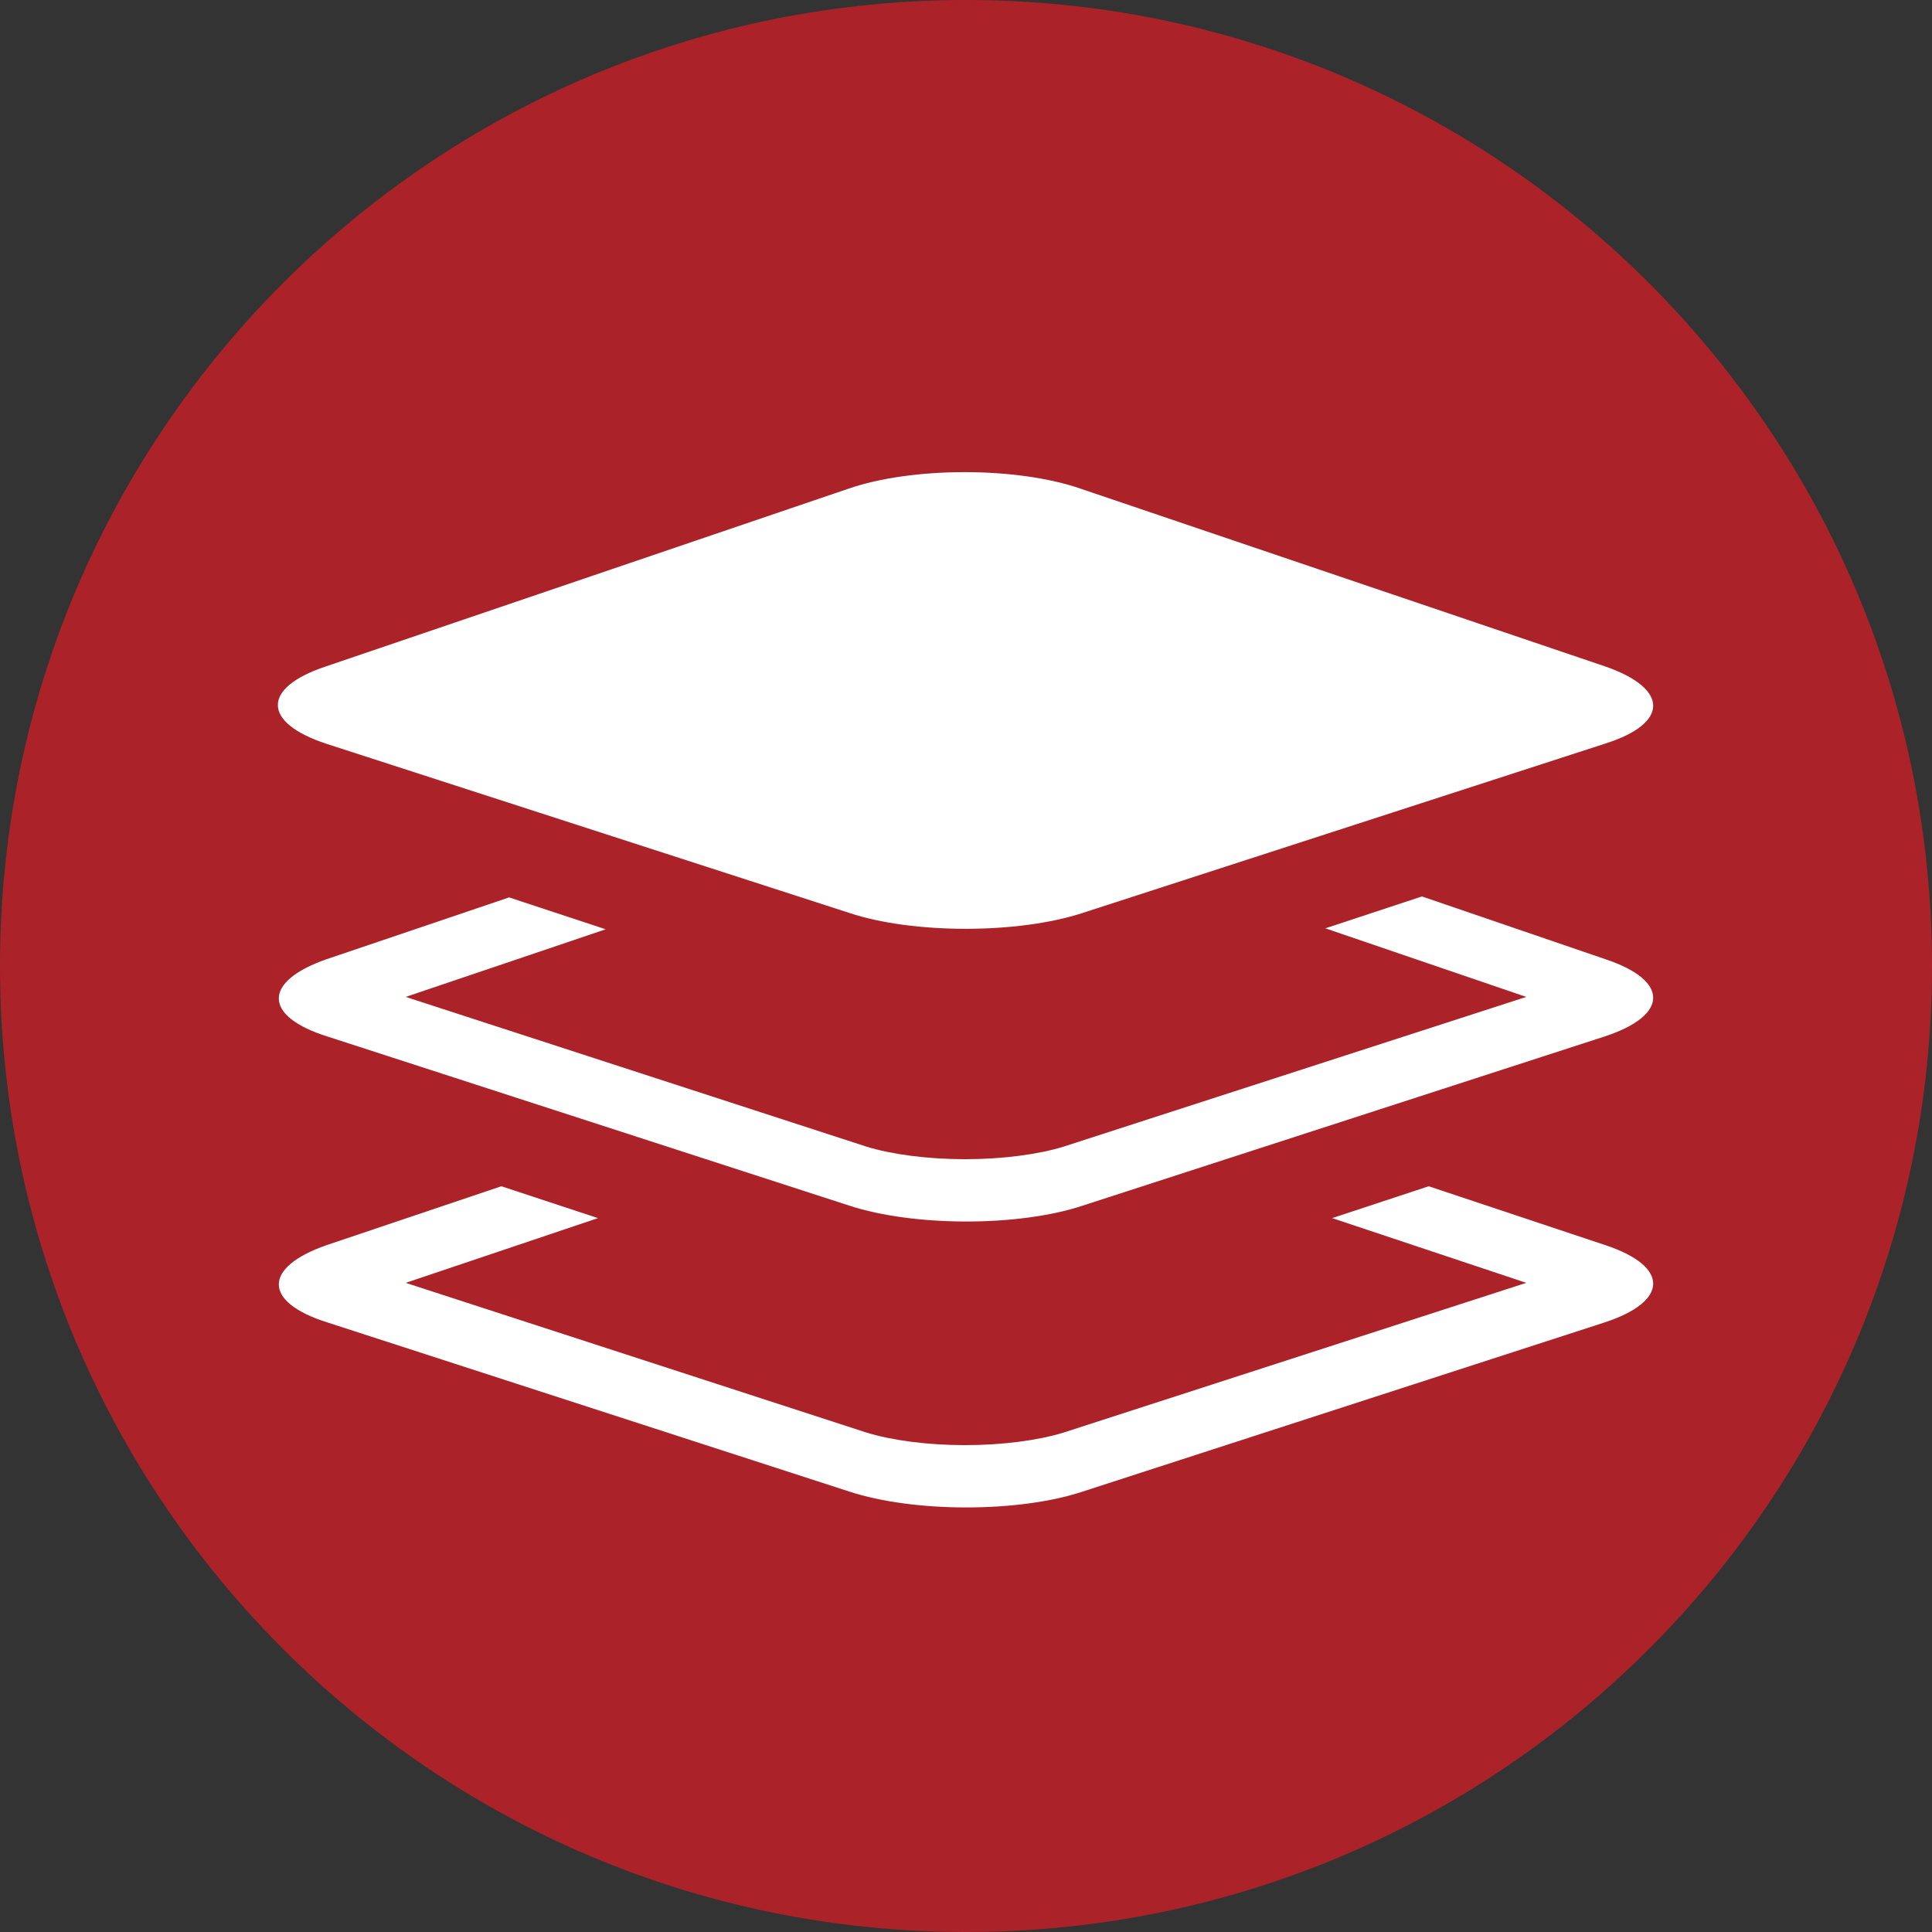
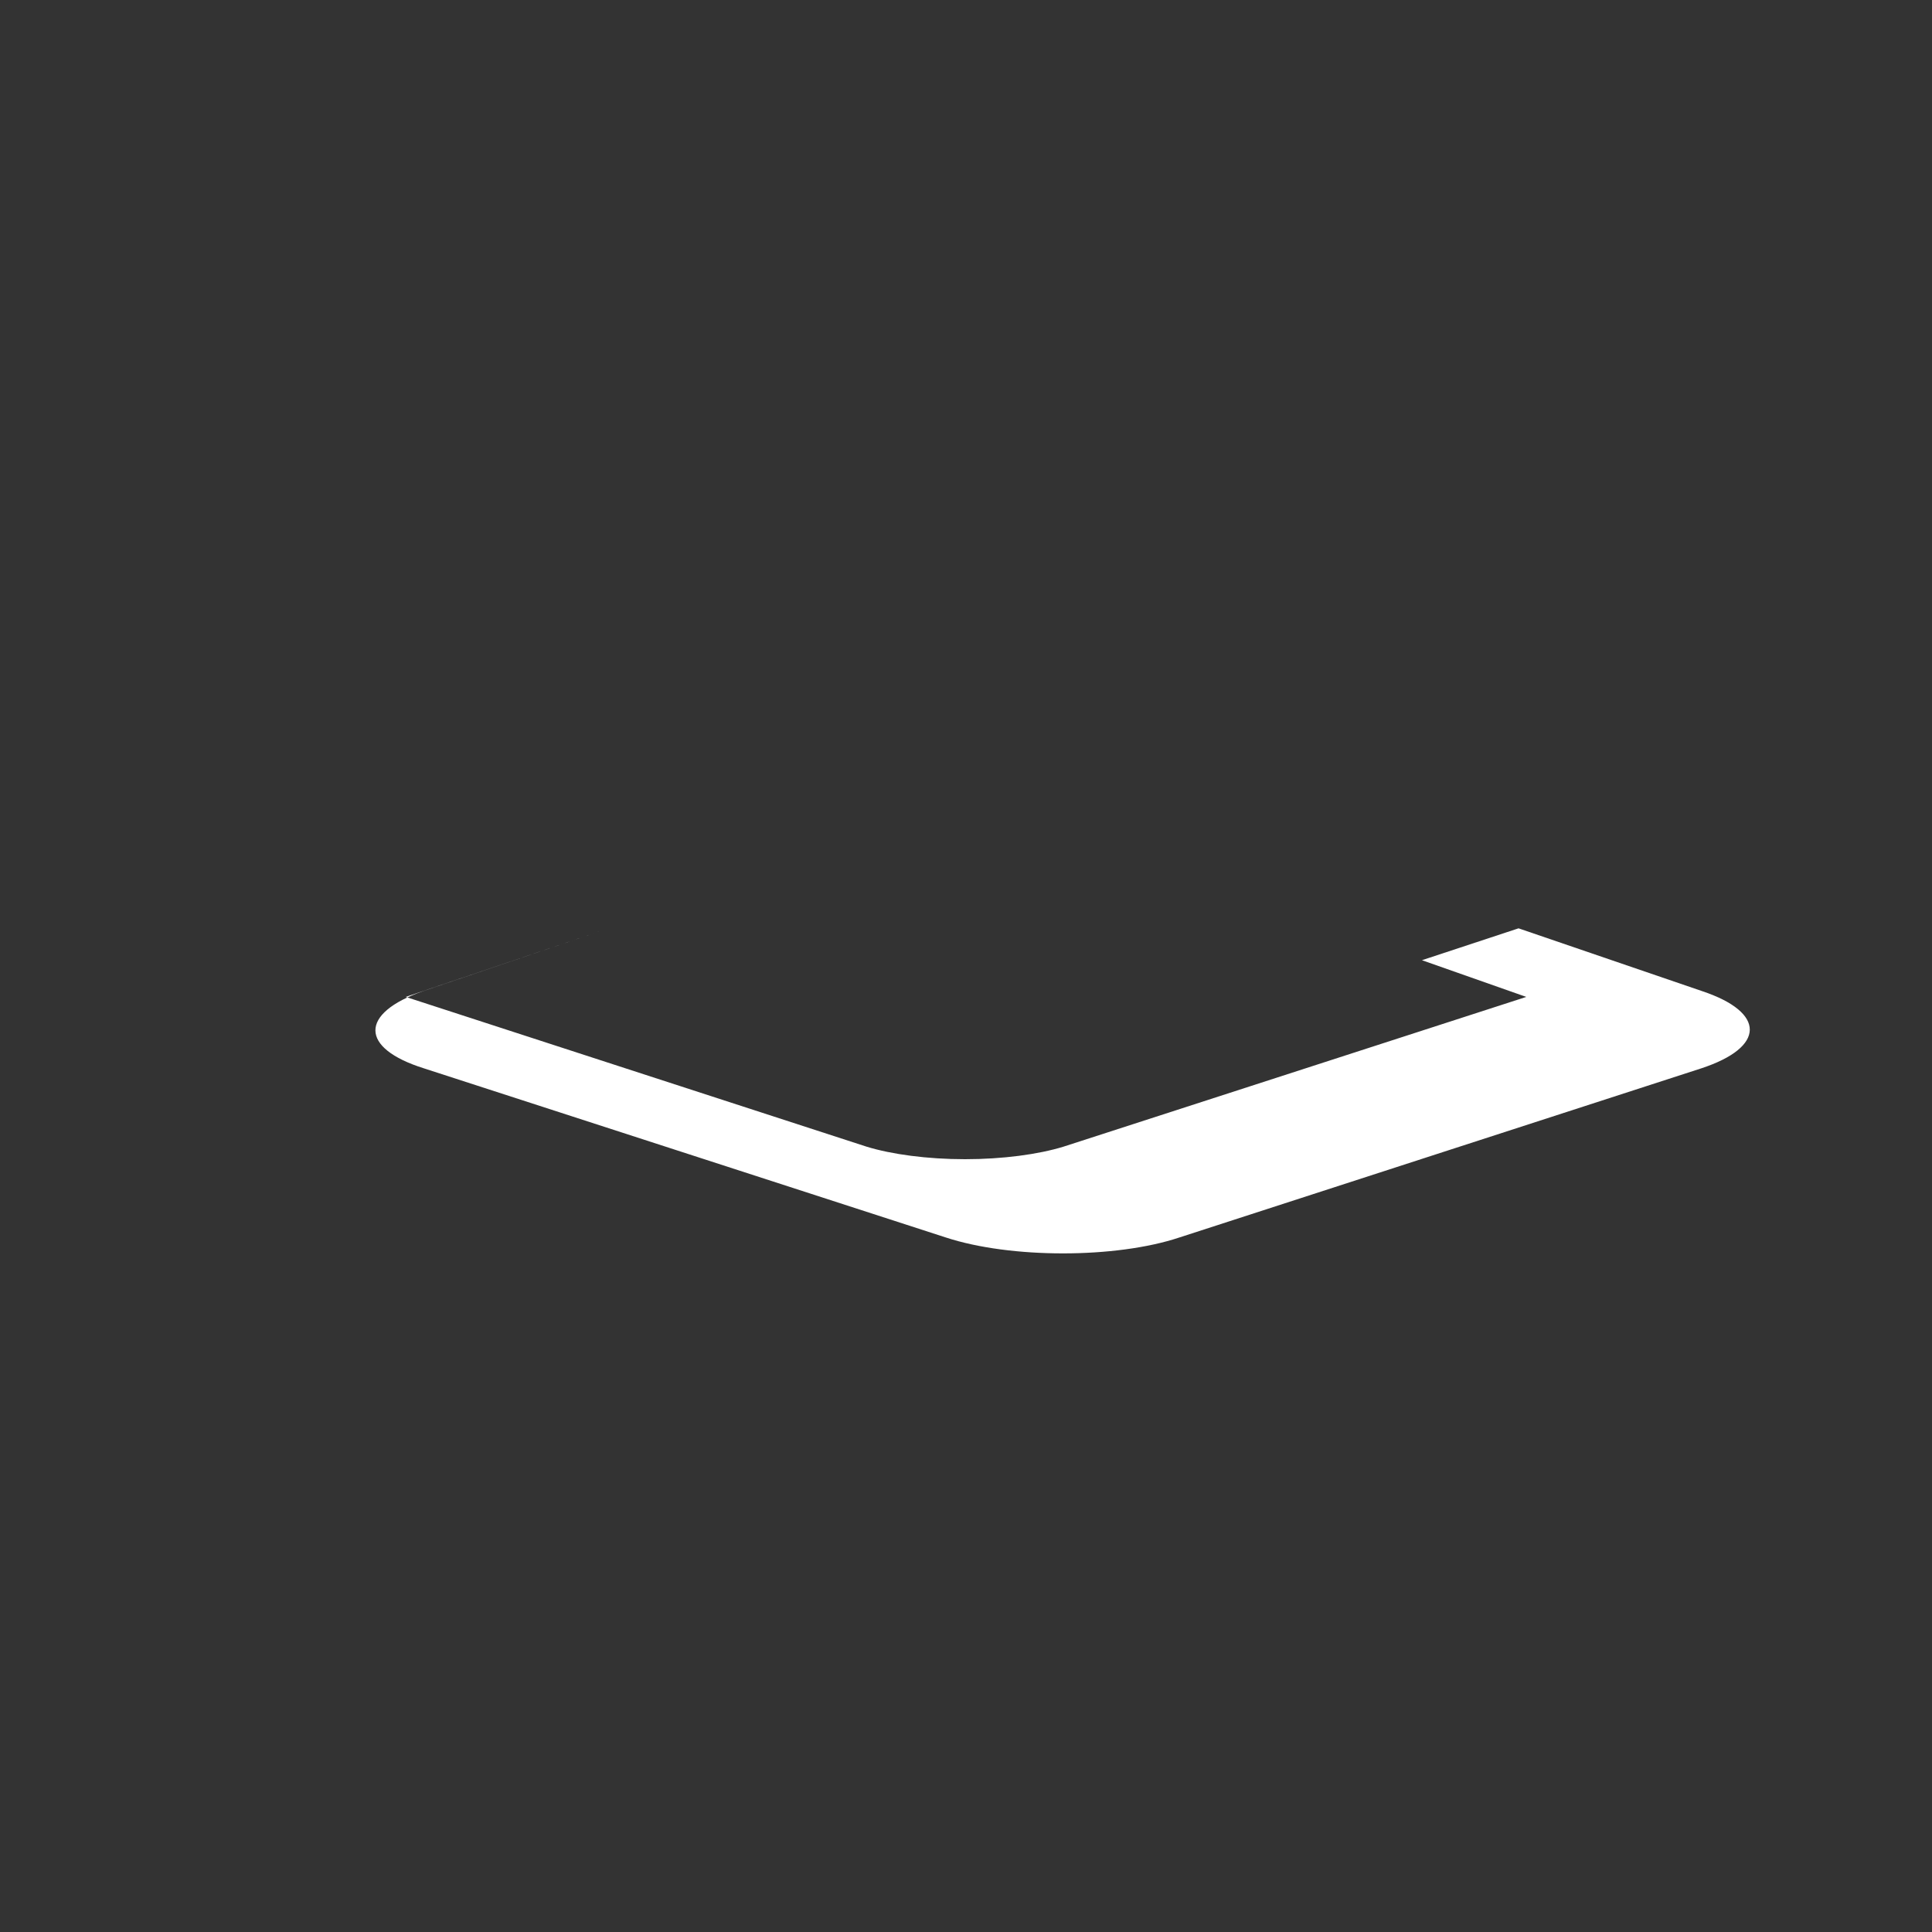
<svg xmlns="http://www.w3.org/2000/svg" version="1.1" id="Layer_1" x="0px" y="0px" viewBox="0 0 200 200" style="enable-background:new 0 0 200 200;" xml:space="preserve">
  <rect x="0" y="0" width="200" height="200" fill="#333333" stroke="none" />
  <style type="text/css">
	.st0{fill:#AB2328;}
	.st1{fill:#FFFFFF;}
</style>
  <g>
    <g>
      <g>
        <g>
          <g>
-             <path class="st0" d="M200,100c0,55.2-44.8,100-100,100C44.8,200,0,155.2,0,100C0,44.8,44.8,0,100,0C155.2,0,200,44.8,200,100" />
-           </g>
+             </g>
        </g>
      </g>
    </g>
    <g>
-       <path class="st1" fill="currentColor" d="M112.1,94.5c-6.7,2.2-17.6,2.2-24.2,0L33.8,77c-6.7-2.2-6.7-5.8-0.1-8l54.1-18.4c6.6-2.3,17.5-2.3,24.1,0    L166.2,69c6.6,2.3,6.6,5.9-0.1,8L112.1,94.5z" />
      <g>
-         <path class="st1" fill="currentColor" d="M158,103.2l-47.9,15.5c-2.6,0.8-6.3,1.3-10.2,1.3c-3.9,0-7.6-0.5-10.2-1.3L42,103.2l20.7-7l-10-3.3     l-18.9,6.4c-6.6,2.3-6.6,5.9,0.1,8l54,17.5c6.7,2.2,17.6,2.2,24.2,0l54-17.5c6.7-2.2,6.7-5.8,0.1-8l-19-6.5l-10,3.3L158,103.2z" />
+         <path class="st1" fill="currentColor" d="M158,103.2l-47.9,15.5c-2.6,0.8-6.3,1.3-10.2,1.3c-3.9,0-7.6-0.5-10.2-1.3L42,103.2l20.7-7l-18.9,6.4c-6.6,2.3-6.6,5.9,0.1,8l54,17.5c6.7,2.2,17.6,2.2,24.2,0l54-17.5c6.7-2.2,6.7-5.8,0.1-8l-19-6.5l-10,3.3L158,103.2z" />
      </g>
      <g>
-         <path class="st1" fill="currentColor" d="M158,132.8l-47.9,15.5c-2.6,0.8-6.3,1.3-10.2,1.3c-3.9,0-7.6-0.5-10.2-1.3L42,132.8l19.9-6.7l-10-3.3     l-18.1,6.1c-6.6,2.3-6.6,5.9,0.1,8l54,17.5c6.7,2.2,17.6,2.2,24.2,0l54-17.5c6.7-2.2,6.7-5.8,0.1-8l-18.3-6.1l-10,3.3L158,132.8z     " />
-       </g>
+         </g>
    </g>
  </g>
</svg>